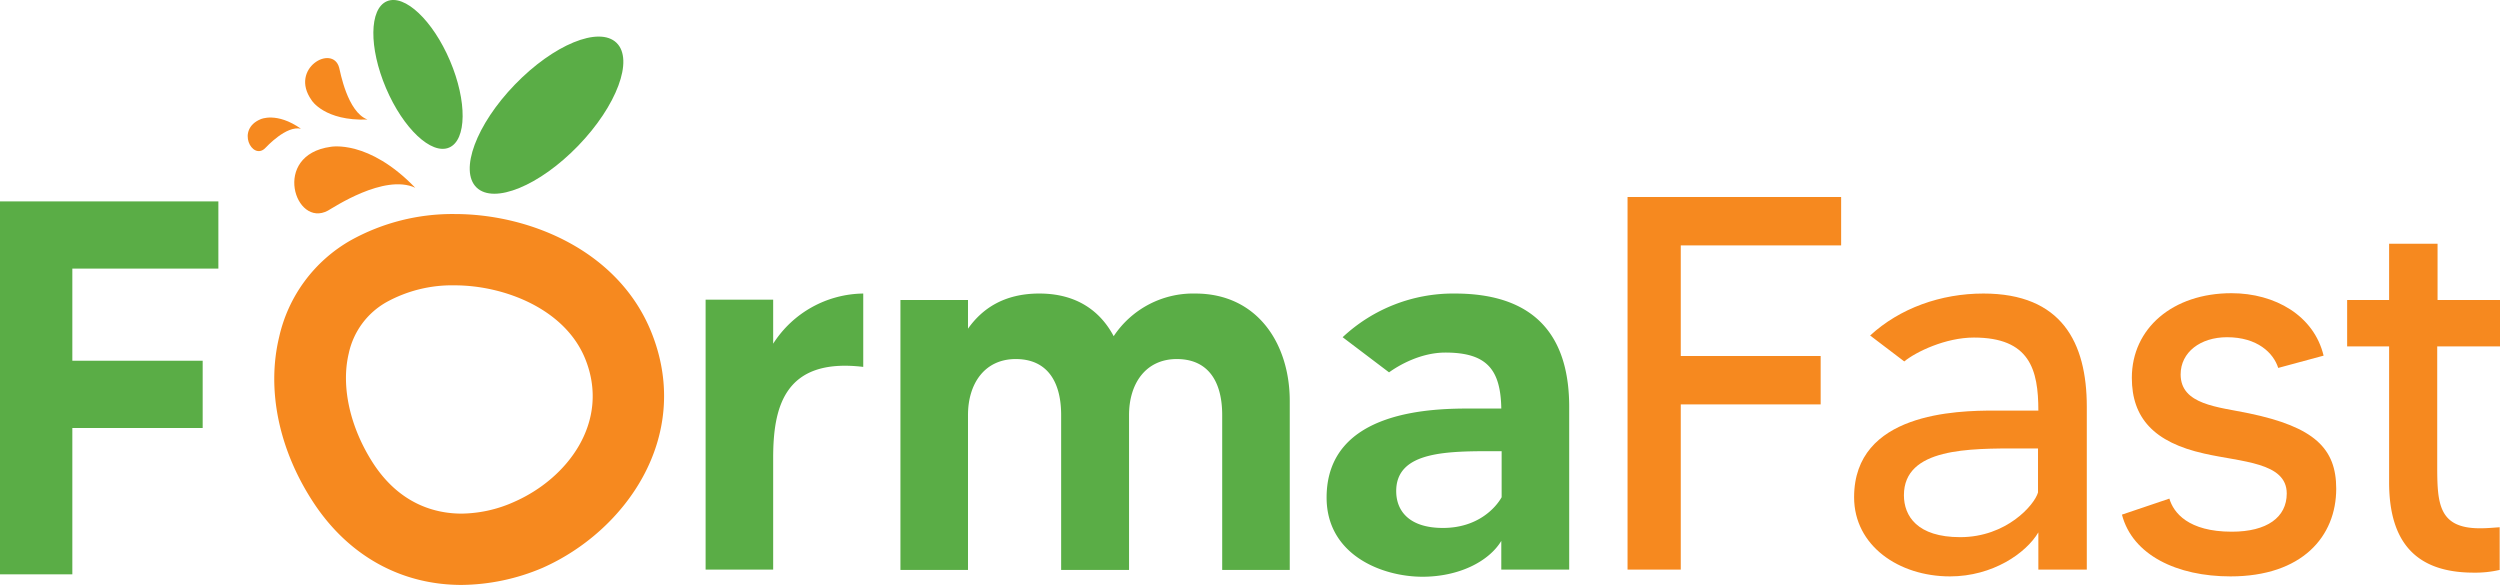
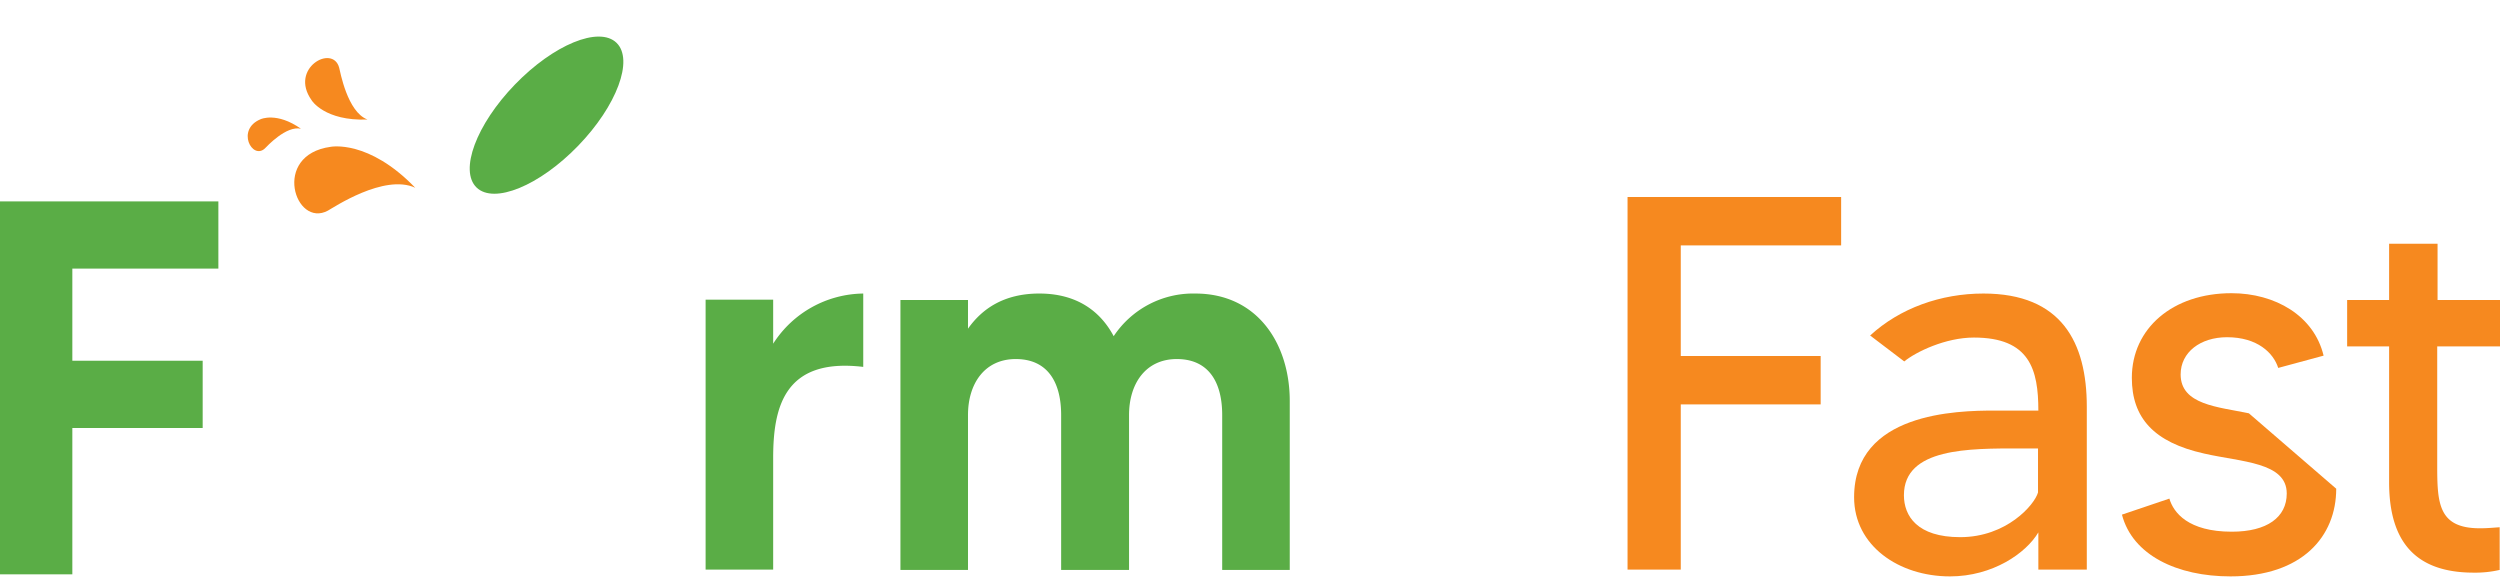
<svg xmlns="http://www.w3.org/2000/svg" id="a0fe8e1b-babb-4c0a-a81d-63e0cc58c160" data-name="Layer 1" viewBox="0 0 732.7 171.43">
  <defs>
    <style>.a7ce821c-0d1c-4334-b4fe-0cd75e7fdac9{fill:#5aad46;}.a9f9272a-08e3-4b4c-a6cc-d6041d4de1fc{fill:#f6891f;}</style>
  </defs>
  <path class="a7ce821c-0d1c-4334-b4fe-0cd75e7fdac9" d="M239.2,538.6v27h38.2v19.7H239.2v42.9H218V518.9h64v19.7Z" transform="translate(-218 -459.87)" />
  <path class="a7ce821c-0d1c-4334-b4fe-0cd75e7fdac9" d="M471,545.9v21.5c-23.4-2.8-26.4,12.2-26.4,26.8v32.6H424.8V547.7h19.8v12.9A31.77,31.77,0,0,1,471,545.9Z" transform="translate(-218 -459.87)" />
  <path class="a7ce821c-0d1c-4334-b4fe-0cd75e7fdac9" d="M596,577.4v49.5H576.2V581.5c0-9.8-4.1-16.4-13.3-16.4s-14,7.3-14,16.4v45.4H529V581.5c0-9.8-4.1-16.4-13.3-16.4s-14,7.3-14,16.4v45.4H481.9V547.8h19.8v8.4c4.1-5.8,10.5-10.3,20.9-10.3,10.8,0,17.8,5,21.8,12.5a27.93,27.93,0,0,1,23.9-12.5C586.6,545.9,596,560.7,596,577.4Z" transform="translate(-218 -459.87)" />
-   <path class="a7ce821c-0d1c-4334-b4fe-0cd75e7fdac9" d="M677.9,579.1v47.7H658v-8.4c-3.7,6.1-12.5,10.5-23.1,10.5-11.9,0-28.1-6.4-28.1-23.2,0-26.1,32.1-26.1,42.6-26.1H658c-.2-11.4-4.2-16.4-16.4-16.4-7.2,0-13.6,3.7-16.5,5.8l-13.6-10.3a47.39,47.39,0,0,1,32.9-12.8C669.6,545.9,677.9,560.2,677.9,579.1Zm-19.9,13h-1.2c-14.2,0-29.6-.2-29.6,11.7,0,5.9,3.9,10.8,13.7,10.8,10.1,0,15.4-5.8,17.2-9V592.1Z" transform="translate(-218 -459.87)" />
  <path class="a9f9272a-08e3-4b4c-a6cc-d6041d4de1fc" d="M710.6,531.8v32.4h41v14.2h-41v48.4H695V517.6h62.6v14.2Z" transform="translate(-218 -459.87)" />
  <path class="a9f9272a-08e3-4b4c-a6cc-d6041d4de1fc" d="M829.6,579.1v47.7H815.4V615.9c-3.6,6.1-13.4,12.9-25.9,12.9-15,0-28.1-9-28.1-23.2,0-24.8,30.1-25.4,41.2-25.4h12.8c0-12-2.5-21.4-18.9-21.4-8.3,0-17,4.2-20.4,7l-10-7.6c8.7-8,20.7-12.3,33.2-12.3C822.2,545.9,829.6,560.2,829.6,579.1Zm-14.2,12.2h-5.5c-14.7,0-33.9-.2-33.9,13.7,0,6.1,3.9,12.3,16.5,12.3,13.6,0,21.8-9.5,22.8-13.1V591.3Z" transform="translate(-218 -459.87)" />
-   <path class="a9f9272a-08e3-4b4c-a6cc-d6041d4de1fc" d="M902.7,603.1c0,14-10,25.7-31,25.7-15.6,0-28.7-6.2-31.8-18.1l13.9-4.7c1.2,4.1,5.5,9.7,18.3,9.7,10.3,0,16.1-4.2,16.1-11.2,0-9.2-13.3-9.2-24.2-11.7-14.8-3.3-21.2-10.5-21.2-22.2,0-14.5,12-24.8,29.2-24.8,12.8,0,24.2,6.6,27,18.3l-13.3,3.6c-1.4-4.4-6.1-9-15-9-7.8,0-13.6,4.4-13.6,10.9,0,8.9,10.9,9.5,20,11.4C896.3,585,902.7,591.3,902.7,603.1Z" transform="translate(-218 -459.87)" />
+   <path class="a9f9272a-08e3-4b4c-a6cc-d6041d4de1fc" d="M902.7,603.1c0,14-10,25.7-31,25.7-15.6,0-28.7-6.2-31.8-18.1l13.9-4.7c1.2,4.1,5.5,9.7,18.3,9.7,10.3,0,16.1-4.2,16.1-11.2,0-9.2-13.3-9.2-24.2-11.7-14.8-3.3-21.2-10.5-21.2-22.2,0-14.5,12-24.8,29.2-24.8,12.8,0,24.2,6.6,27,18.3l-13.3,3.6c-1.4-4.4-6.1-9-15-9-7.8,0-13.6,4.4-13.6,10.9,0,8.9,10.9,9.5,20,11.4Z" transform="translate(-218 -459.87)" />
  <path class="a9f9272a-08e3-4b4c-a6cc-d6041d4de1fc" d="M932.3,561.3V596c0,11.2.2,18.7,12.5,18.7,2.3,0,4.1-.2,5.8-.3v12.5a31.57,31.57,0,0,1-7.6.8c-17.2,0-24.8-9.2-24.8-26.5V561.4H905.9V547.8h12.3V531.3h14.2v16.5h18.3v13.6H932.3Z" transform="translate(-218 -459.87)" />
  <ellipse class="a7ce821c-0d1c-4334-b4fe-0cd75e7fdac9" cx="378.18" cy="493.58" rx="29.5" ry="12.9" transform="translate(-457.53 -37.51) rotate(-45.96)" />
-   <ellipse class="a7ce821c-0d1c-4334-b4fe-0cd75e7fdac9" cx="340.5" cy="481.69" rx="10.2" ry="23.3" transform="translate(-379.3 -288.28) rotate(-23.03)" />
-   <path class="a9f9272a-08e3-4b4c-a6cc-d6041d4de1fc" d="M353.3,631.3h0c-17.8,0-33.2-8.6-43.4-24.1s-13.8-33.1-10.1-48.5a43.54,43.54,0,0,1,21-28.4,61.39,61.39,0,0,1,30.5-7.7c22.1,0,48.5,10.9,57.9,35.4,11.6,30.1-8,57.6-32.2,68.3A61.84,61.84,0,0,1,353.3,631.3Zm-2-87.8a39.77,39.77,0,0,0-20,4.9,22.7,22.7,0,0,0-11.1,15.1c-2.3,9.7.4,21.7,7.2,32.2,7.9,12.1,18.4,14.7,25.9,14.7a38.51,38.51,0,0,0,15.3-3.4c15.8-6.9,28.1-23.4,21.1-41.5C383.9,550.4,365.7,543.5,351.3,543.5Z" transform="translate(-218 -459.87)" />
  <path class="a9f9272a-08e3-4b4c-a6cc-d6041d4de1fc" d="M314.1,521.6c-9.6,5.2-16.6-16.3.8-18.7.1,0,11.1-2.2,24.8,12C330.6,510.7,315.6,520.8,314.1,521.6Z" transform="translate(-218 -459.87)" />
  <path class="a9f9272a-08e3-4b4c-a6cc-d6041d4de1fc" d="M317.4,479.7c-1.9-7-14.7.2-8.1,9.5,0,.1,3.9,6.2,16.4,5.7C319.8,492.7,317.7,480.8,317.4,479.7Z" transform="translate(-218 -459.87)" />
  <path class="a9f9272a-08e3-4b4c-a6cc-d6041d4de1fc" d="M295.6,503.4c-3.7,3.4-8.5-5.6-1.2-8.6,0,0,4.7-2.2,11.8,2.8C301.9,496.6,296.2,502.8,295.6,503.4Z" transform="translate(-218 -459.87)" />
</svg>